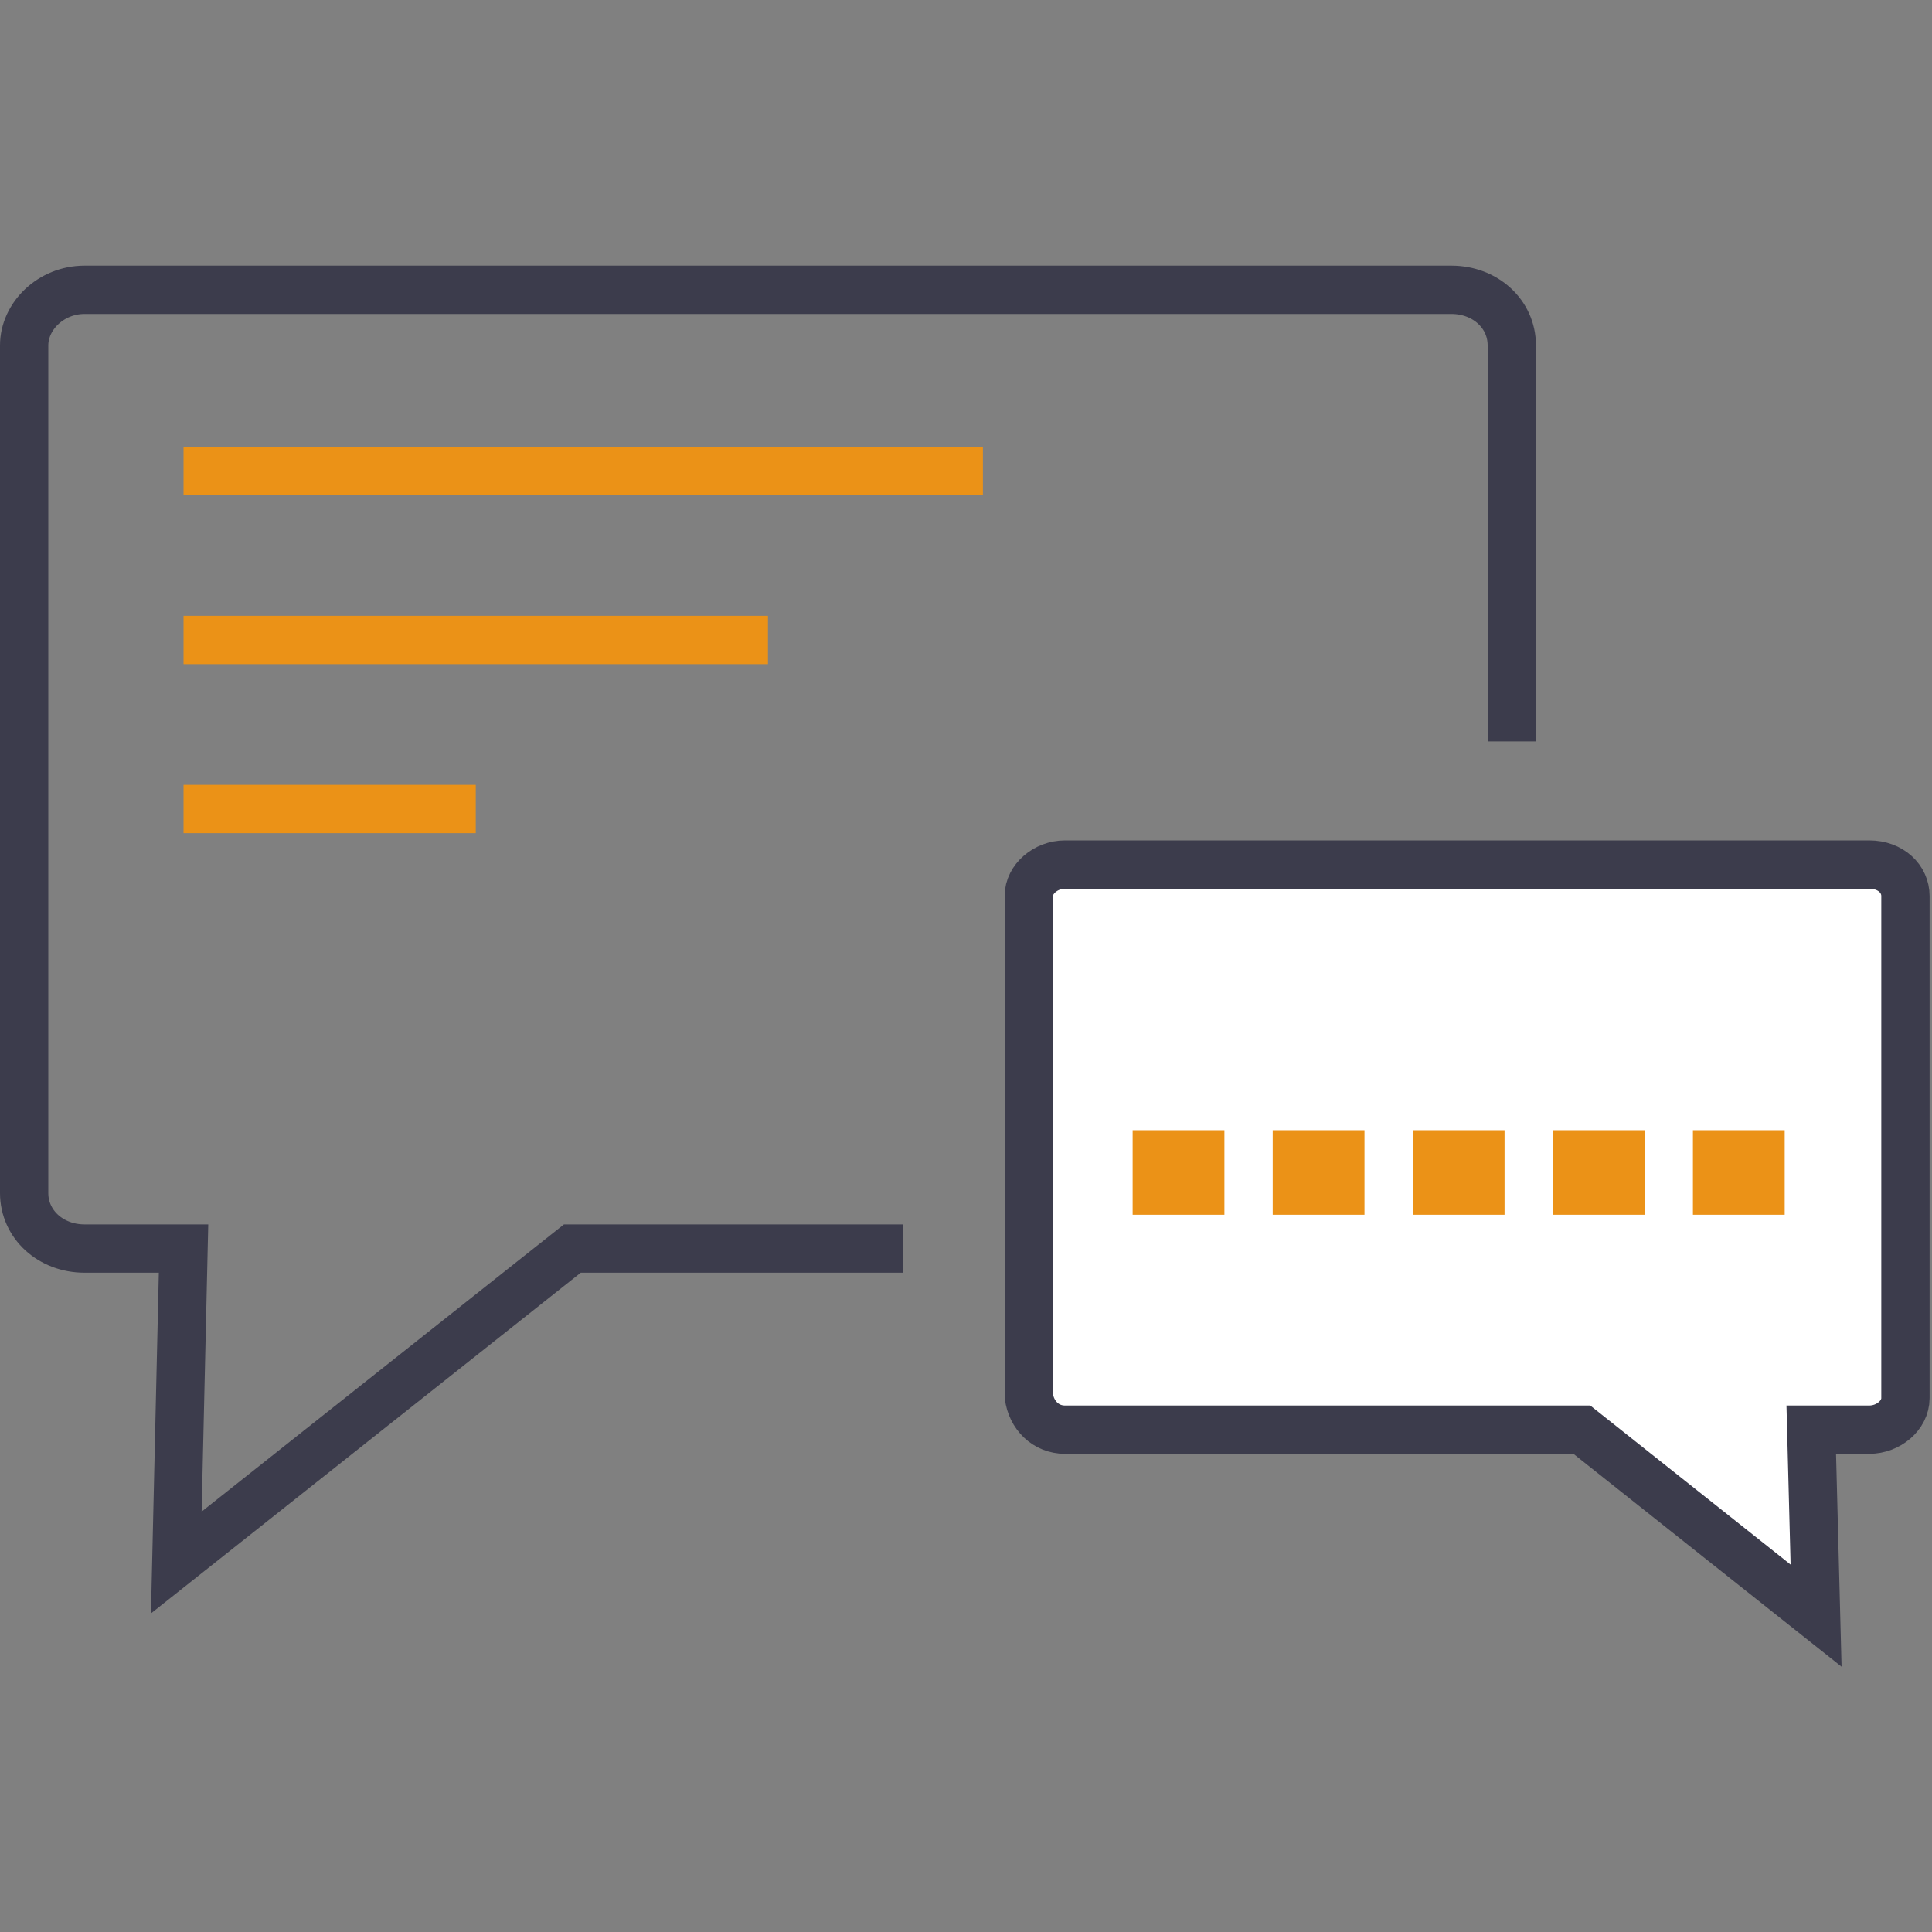
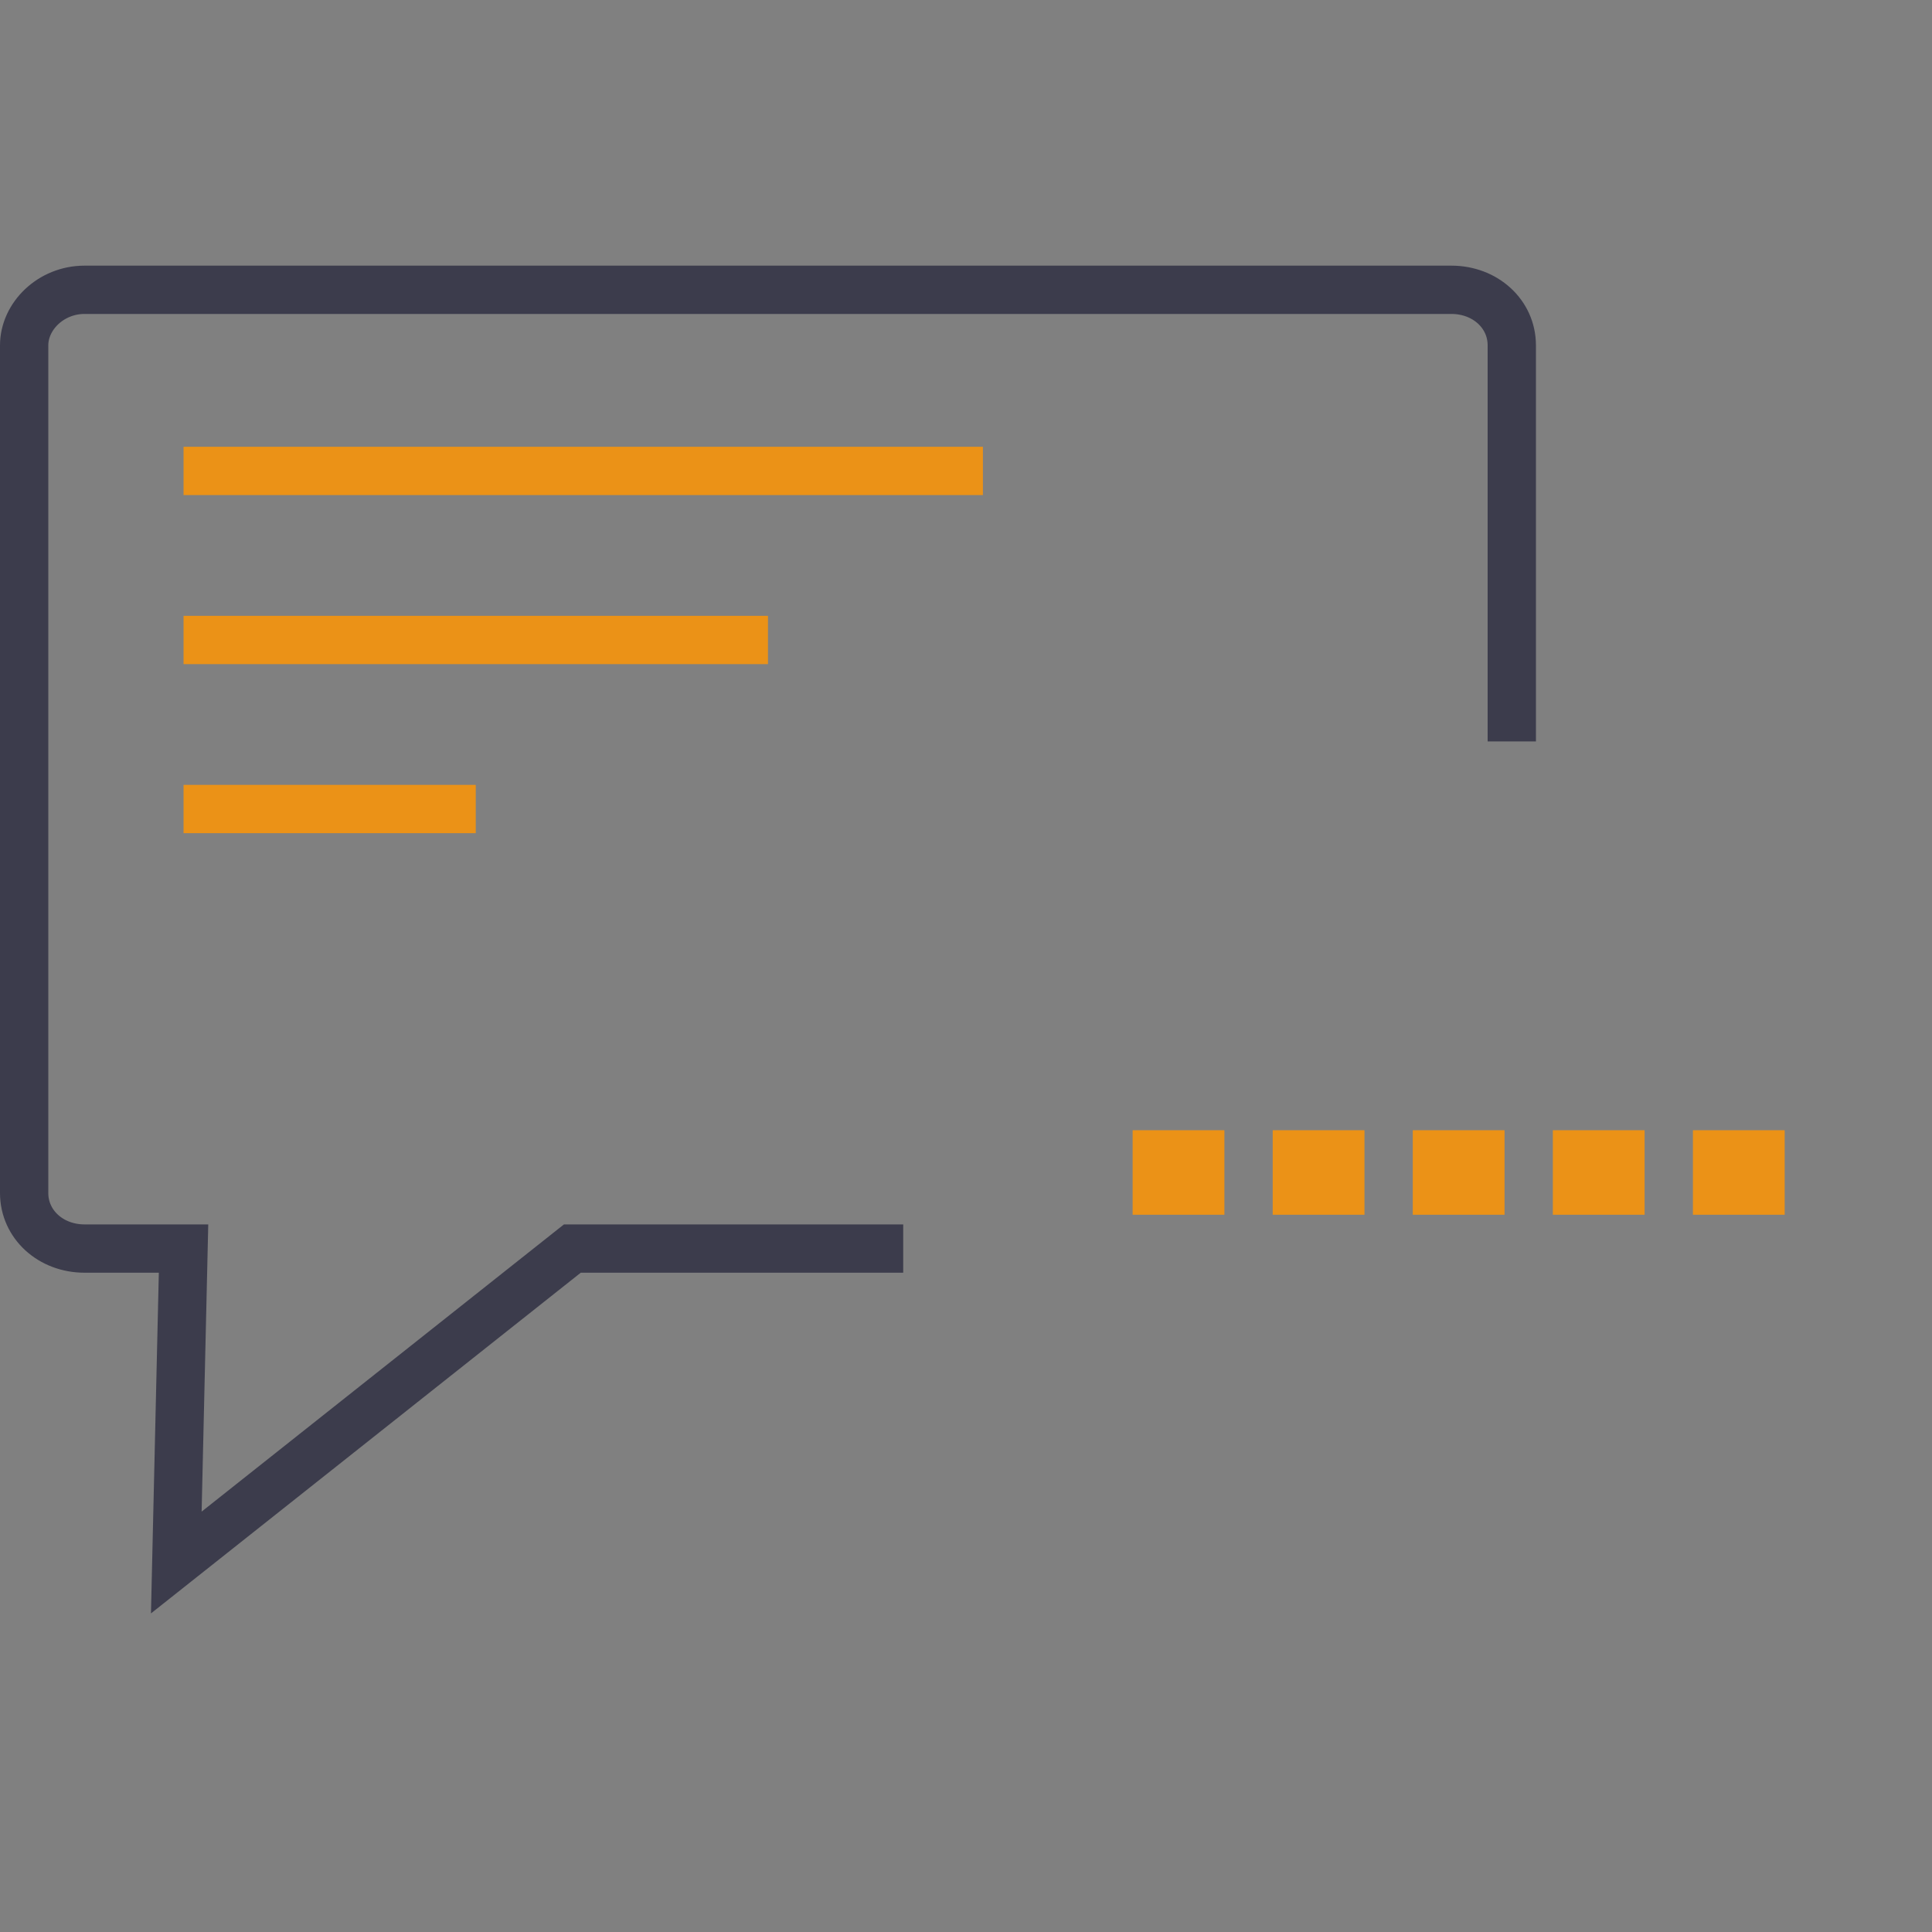
<svg xmlns="http://www.w3.org/2000/svg" viewBox="0 0 80 80">
  <rect x="0" y="0" width="80" height="80" fill="#808080" stroke="none" />
  <g fill="none" stroke-width="2" stroke-miterlimit="10">
    <path d="M37.4 51.7H23.7l-16.4 13 .3-13H3.5c-1.4 0-2.5-1-2.5-2.3V14.3C1 13.1 2.1 12 3.5 12h56.6c1.4 0 2.5 1 2.5 2.3v16.4" stroke="#3c3c4c" />
    <path d="M7.6 19.5h33.1m-33.1 7h24.2m-24.2 7h12.1" stroke="#eb9217" />
  </g>
-   <path d="M44.1 59.2h21.4l9.7 7.7-.2-7.7h2.4c.8 0 1.5-.6 1.5-1.3V37.1c0-.7-.6-1.3-1.5-1.3H44.1c-.8 0-1.5.6-1.5 1.3v20.7c.1.8.7 1.4 1.5 1.4z" fill="#fff" stroke="#3c3c4c" stroke-width="2" stroke-miterlimit="10" />
  <path d="M46.9 46.8h3.8v3.5h-3.8zm5.8 0h3.8v3.5h-3.8zm5.8 0h3.8v3.5h-3.8zm5.8 0h3.8v3.5h-3.8zm5.8 0h3.8v3.5h-3.8z" fill="#eb9217" />
</svg>